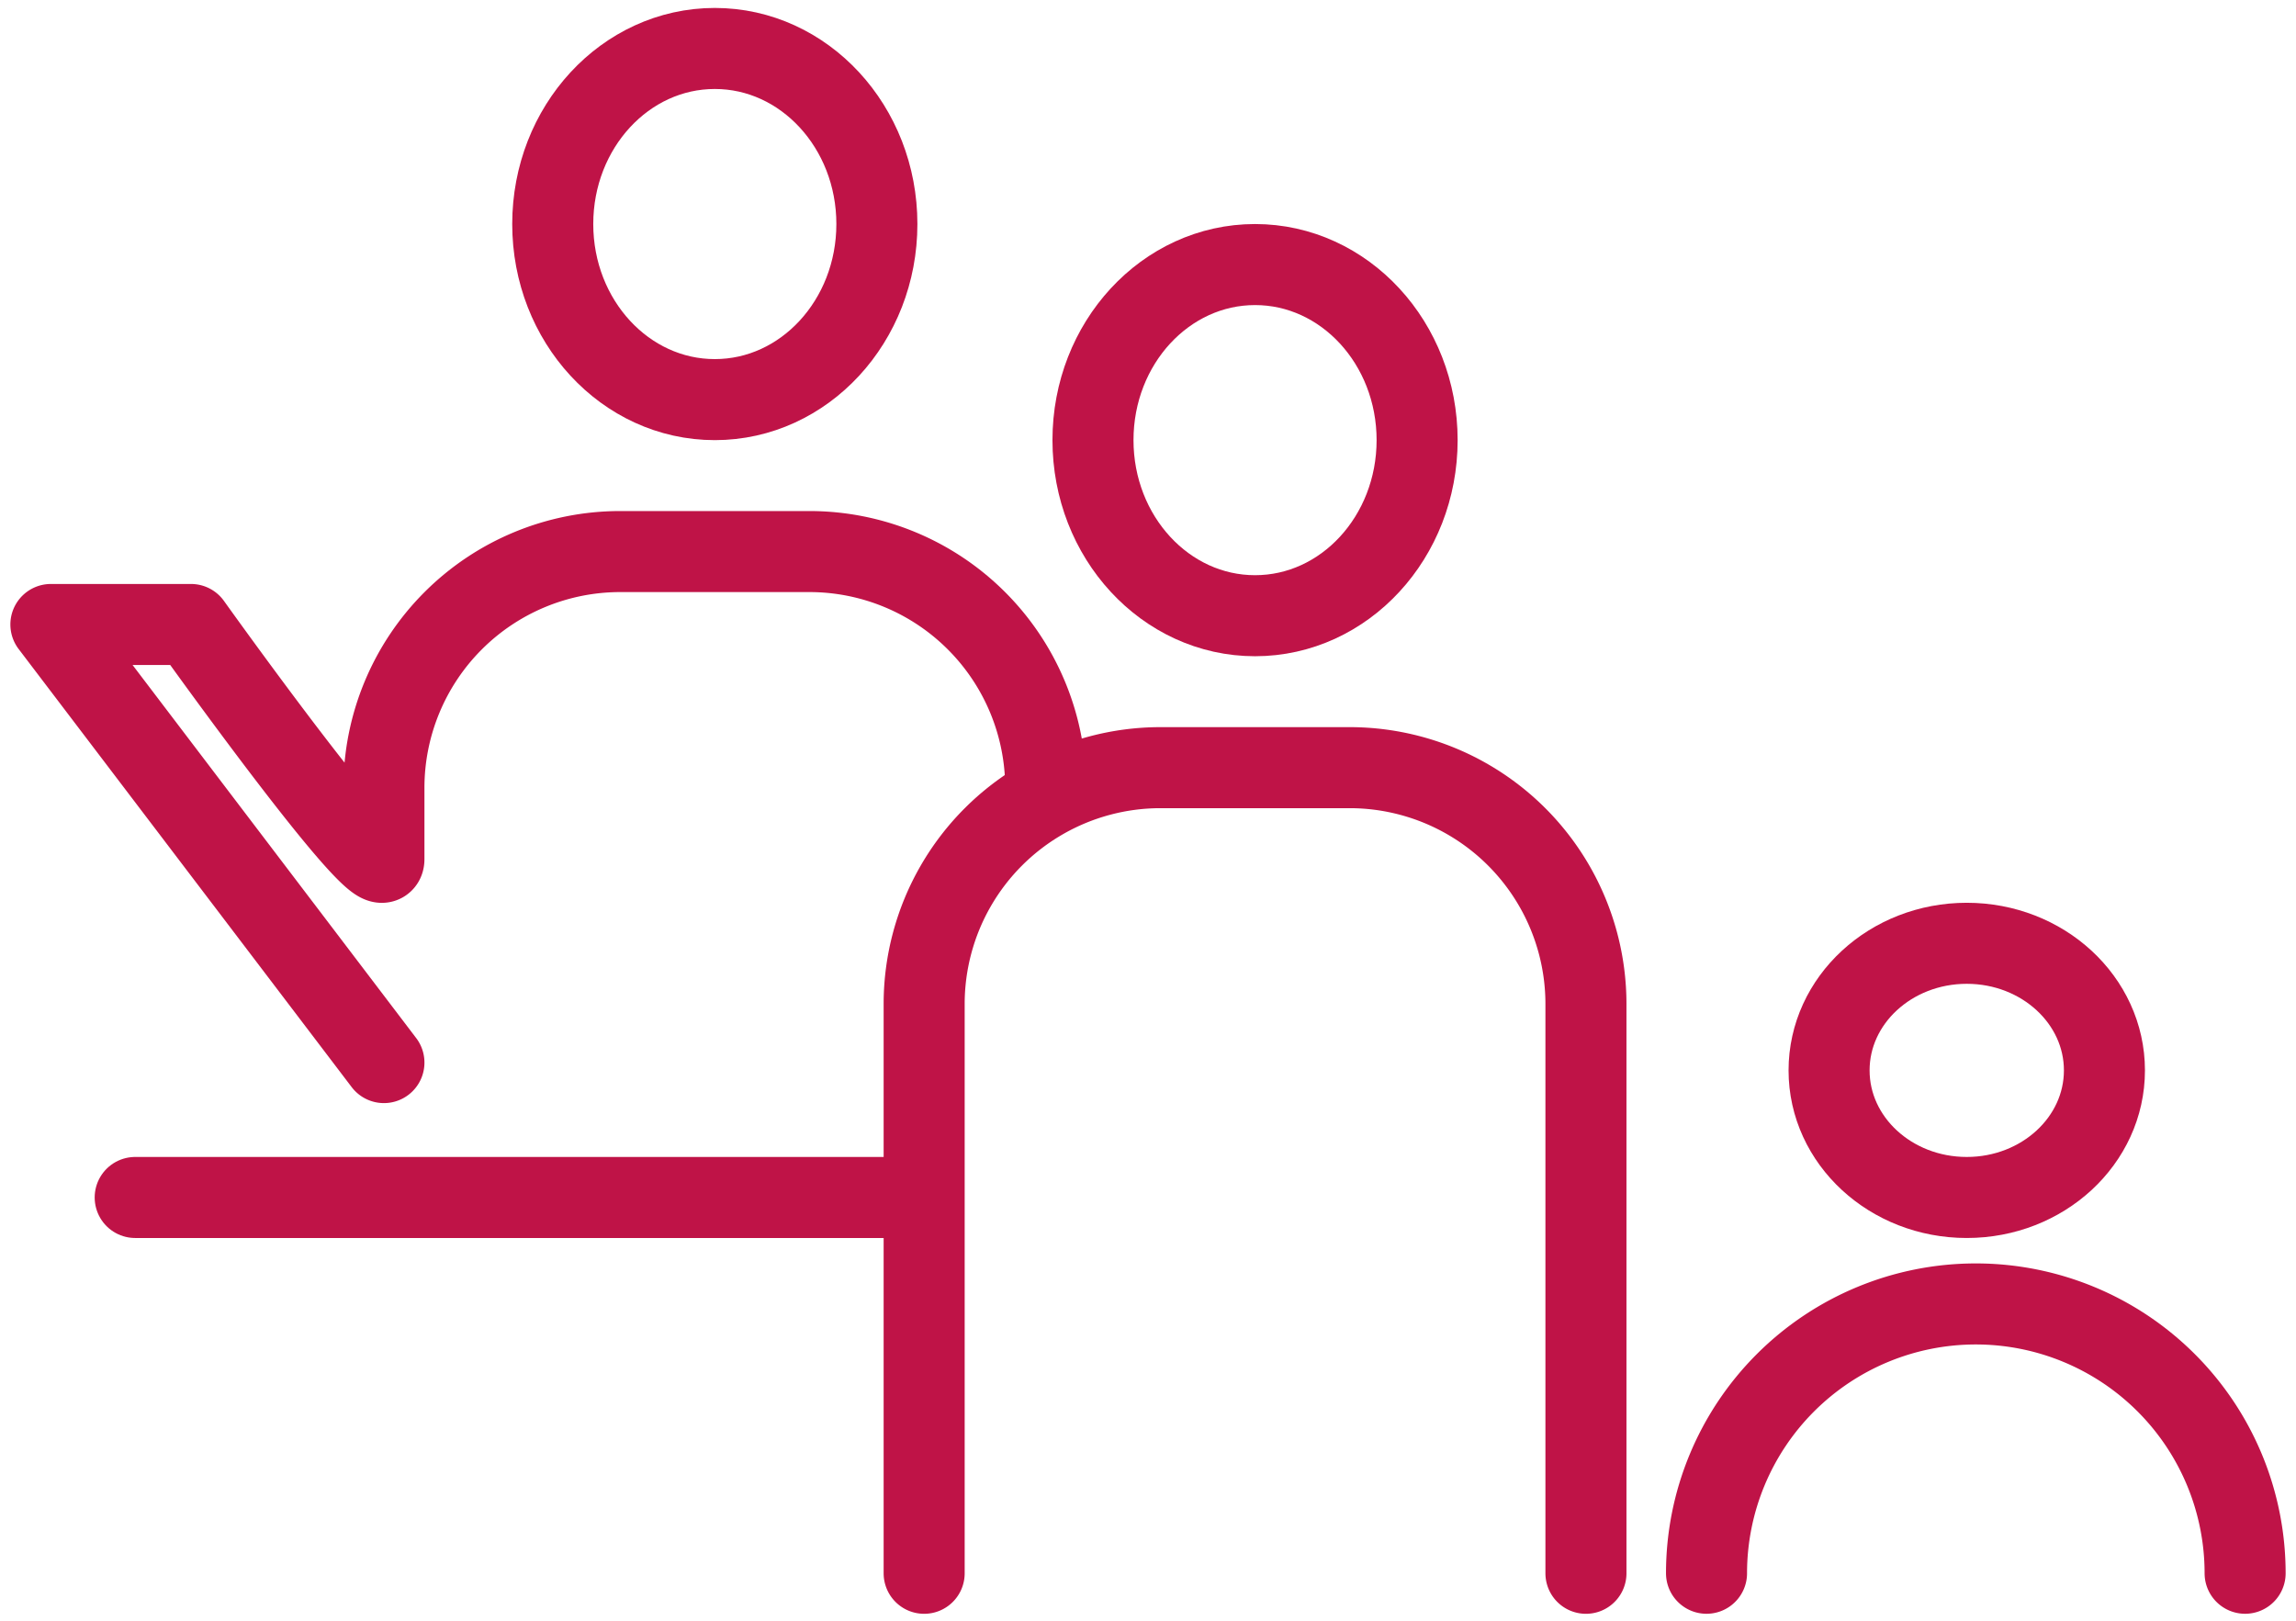
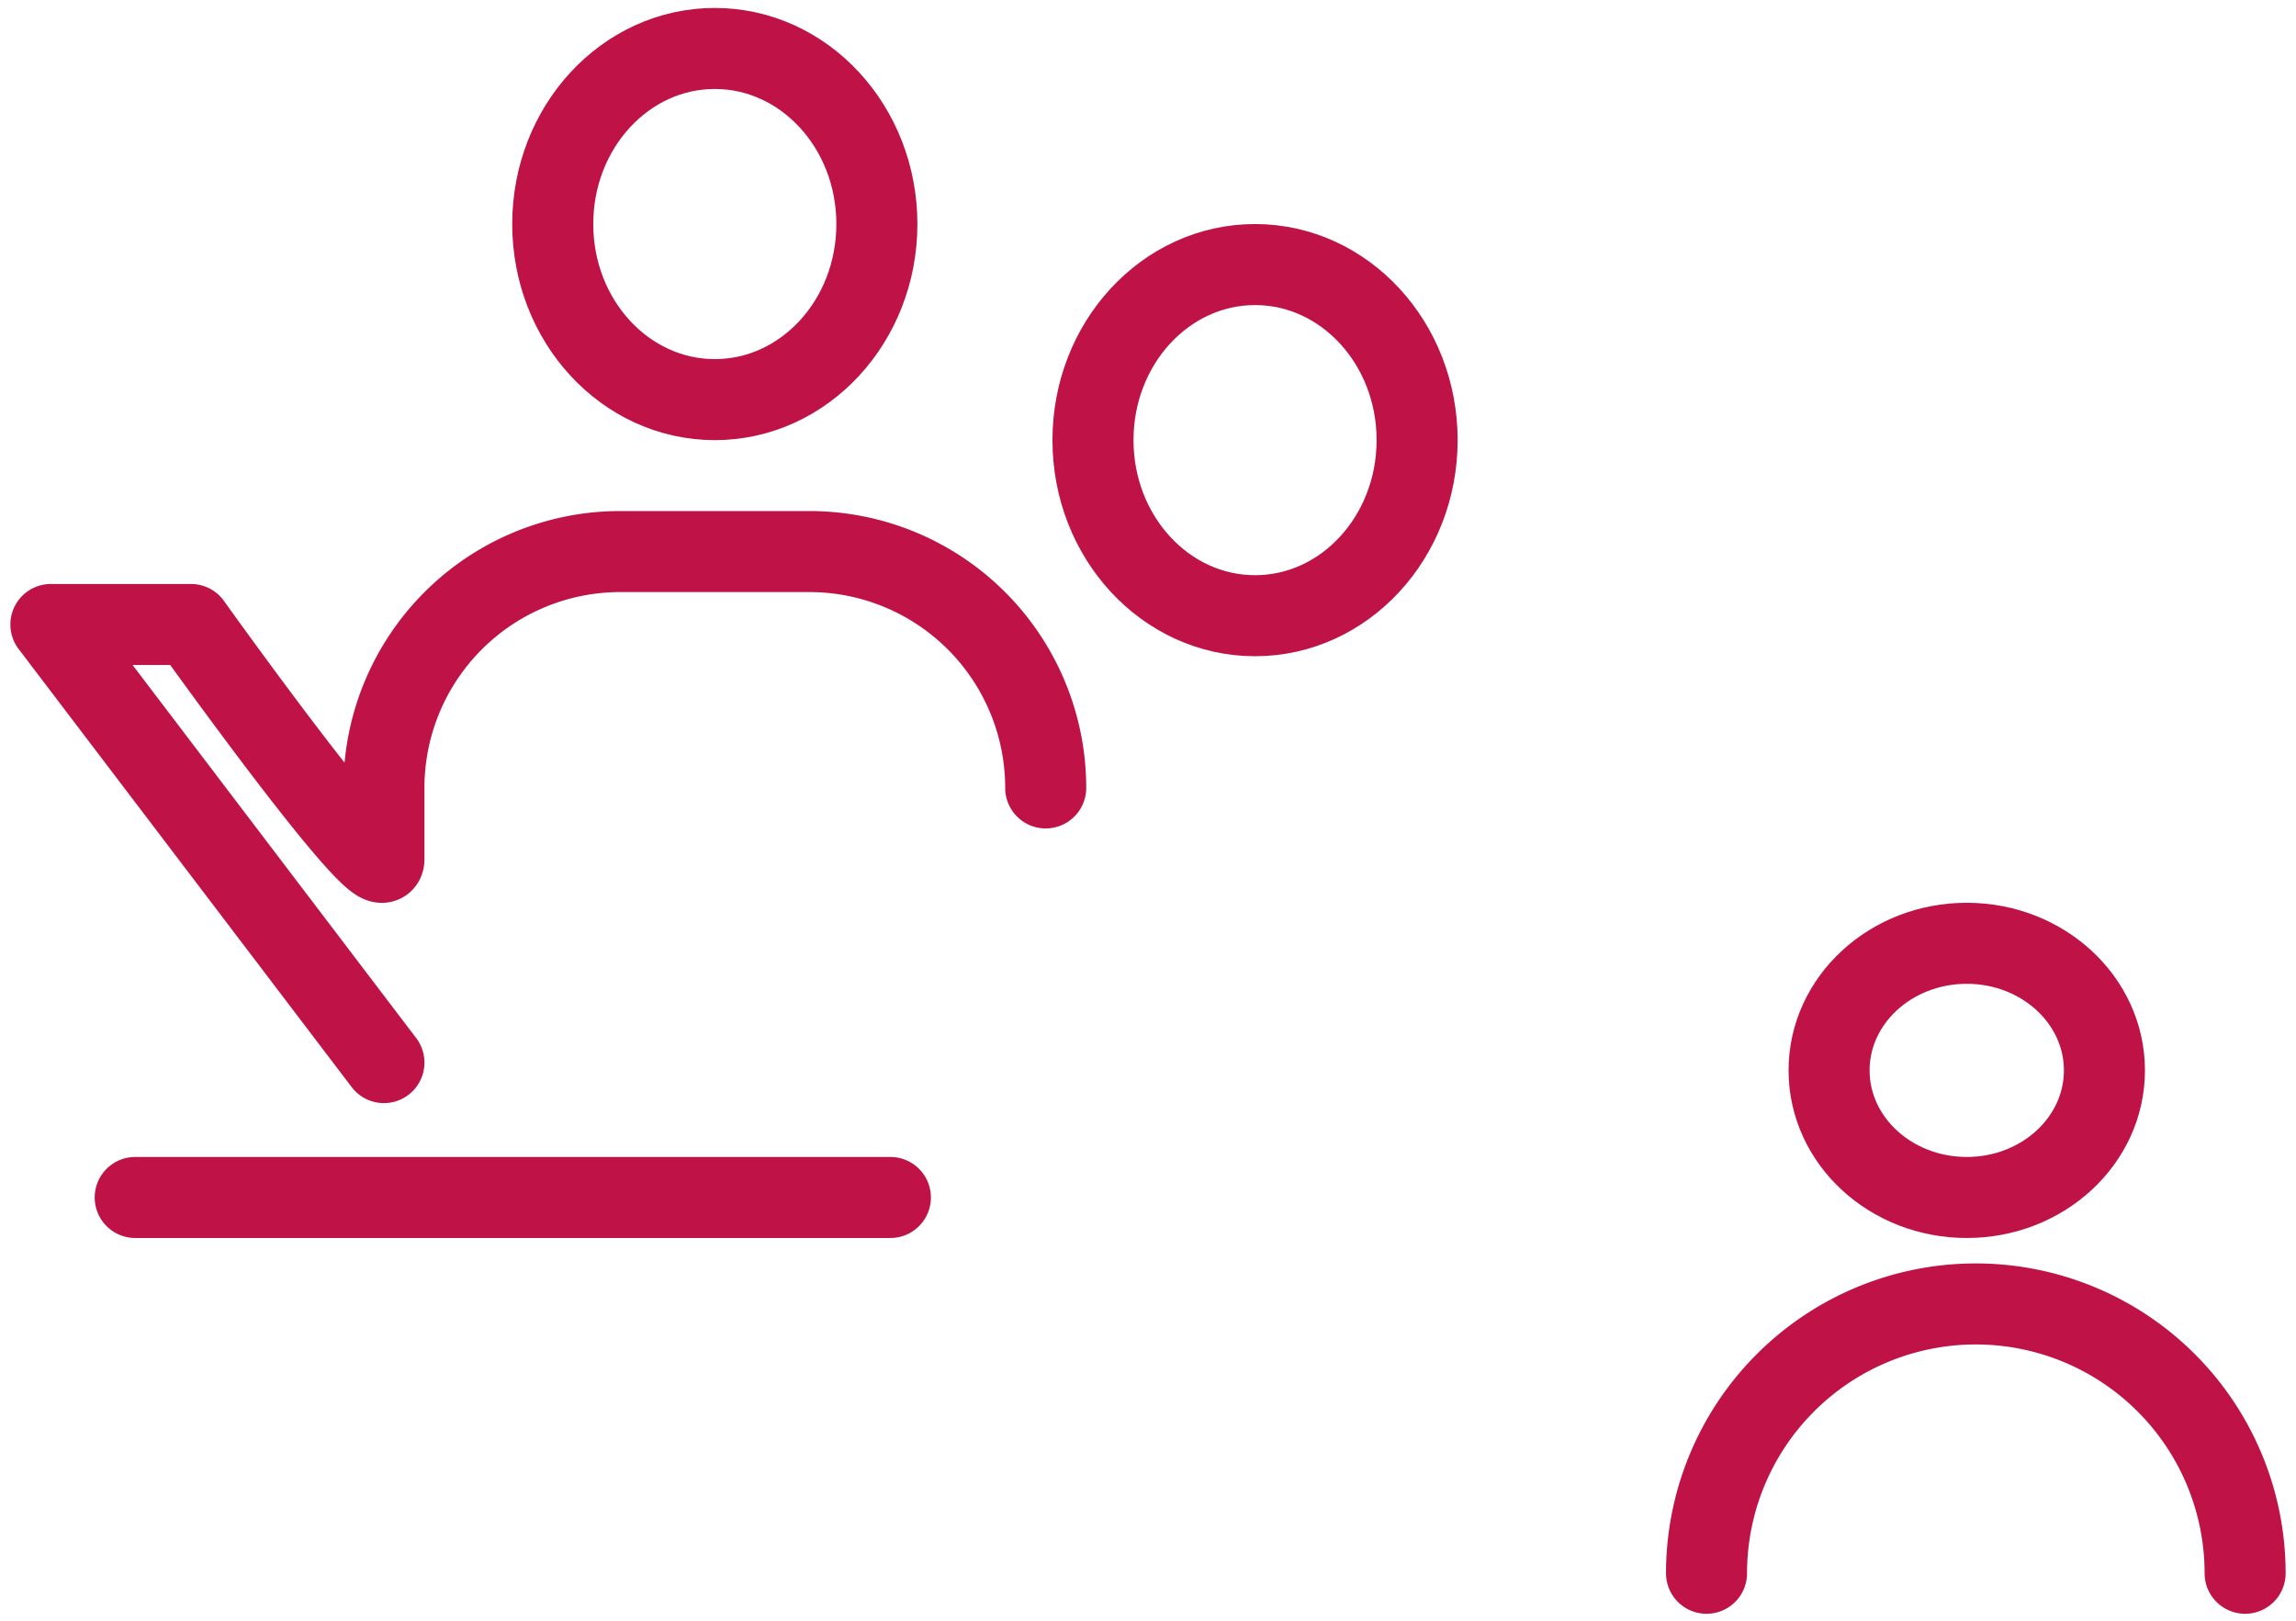
<svg xmlns="http://www.w3.org/2000/svg" width="85" height="60" viewBox="0 0 85 60">
  <defs>
    <style>.a,.c,.d,.e,.f{fill:none;}.a{stroke:#707070;}.b{clip-path:url(#a);}.c,.d,.e,.f{stroke:#bf1347;stroke-width:3px;}.c,.d,.f{stroke-miterlimit:10;}.d,.e,.f{stroke-linecap:round;}.f{stroke-linejoin:round;}</style>
    <clipPath id="a">
      <rect class="a" width="85" height="60" transform="translate(3614.537 2816.206)" />
    </clipPath>
  </defs>
  <g transform="translate(-3614.537 -2816.206)">
    <g class="b">
      <g transform="translate(-5 -1)">
        <ellipse class="c" cx="6" cy="6.5" rx="6" ry="6.5" transform="translate(3660 2827)" />
-         <path class="d" d="M10,57.824V36.75A8.75,8.75,0,0,1,18.75,28h7a8.75,8.75,0,0,1,8.75,8.75V57.824" transform="translate(3643.75 2817.625)" />
        <path class="e" d="M3652.5,2860.537h-27.958" transform="translate(0 1)" />
      </g>
      <g transform="translate(-72 -33)">
        <ellipse class="c" cx="6" cy="6.5" rx="6" ry="6.5" transform="translate(3707 2851)" />
        <path class="f" d="M34.5,36.75A8.75,8.75,0,0,0,25.75,28h-7A8.75,8.75,0,0,0,10,36.75v2.636C10,40.7,2.858,30.7,2.858,30.7H-2.329L10,46.918" transform="translate(3690.75 2841.625)" />
      </g>
      <ellipse class="c" cx="4.705" cy="5.097" rx="4.705" ry="5.097" transform="translate(3692.445 2851.127) rotate(90)" />
      <path class="d" d="M13,26.969a9.969,9.969,0,0,1,19.939,0" transform="translate(3664.714 2847.479)" />
    </g>
  </g>
</svg>